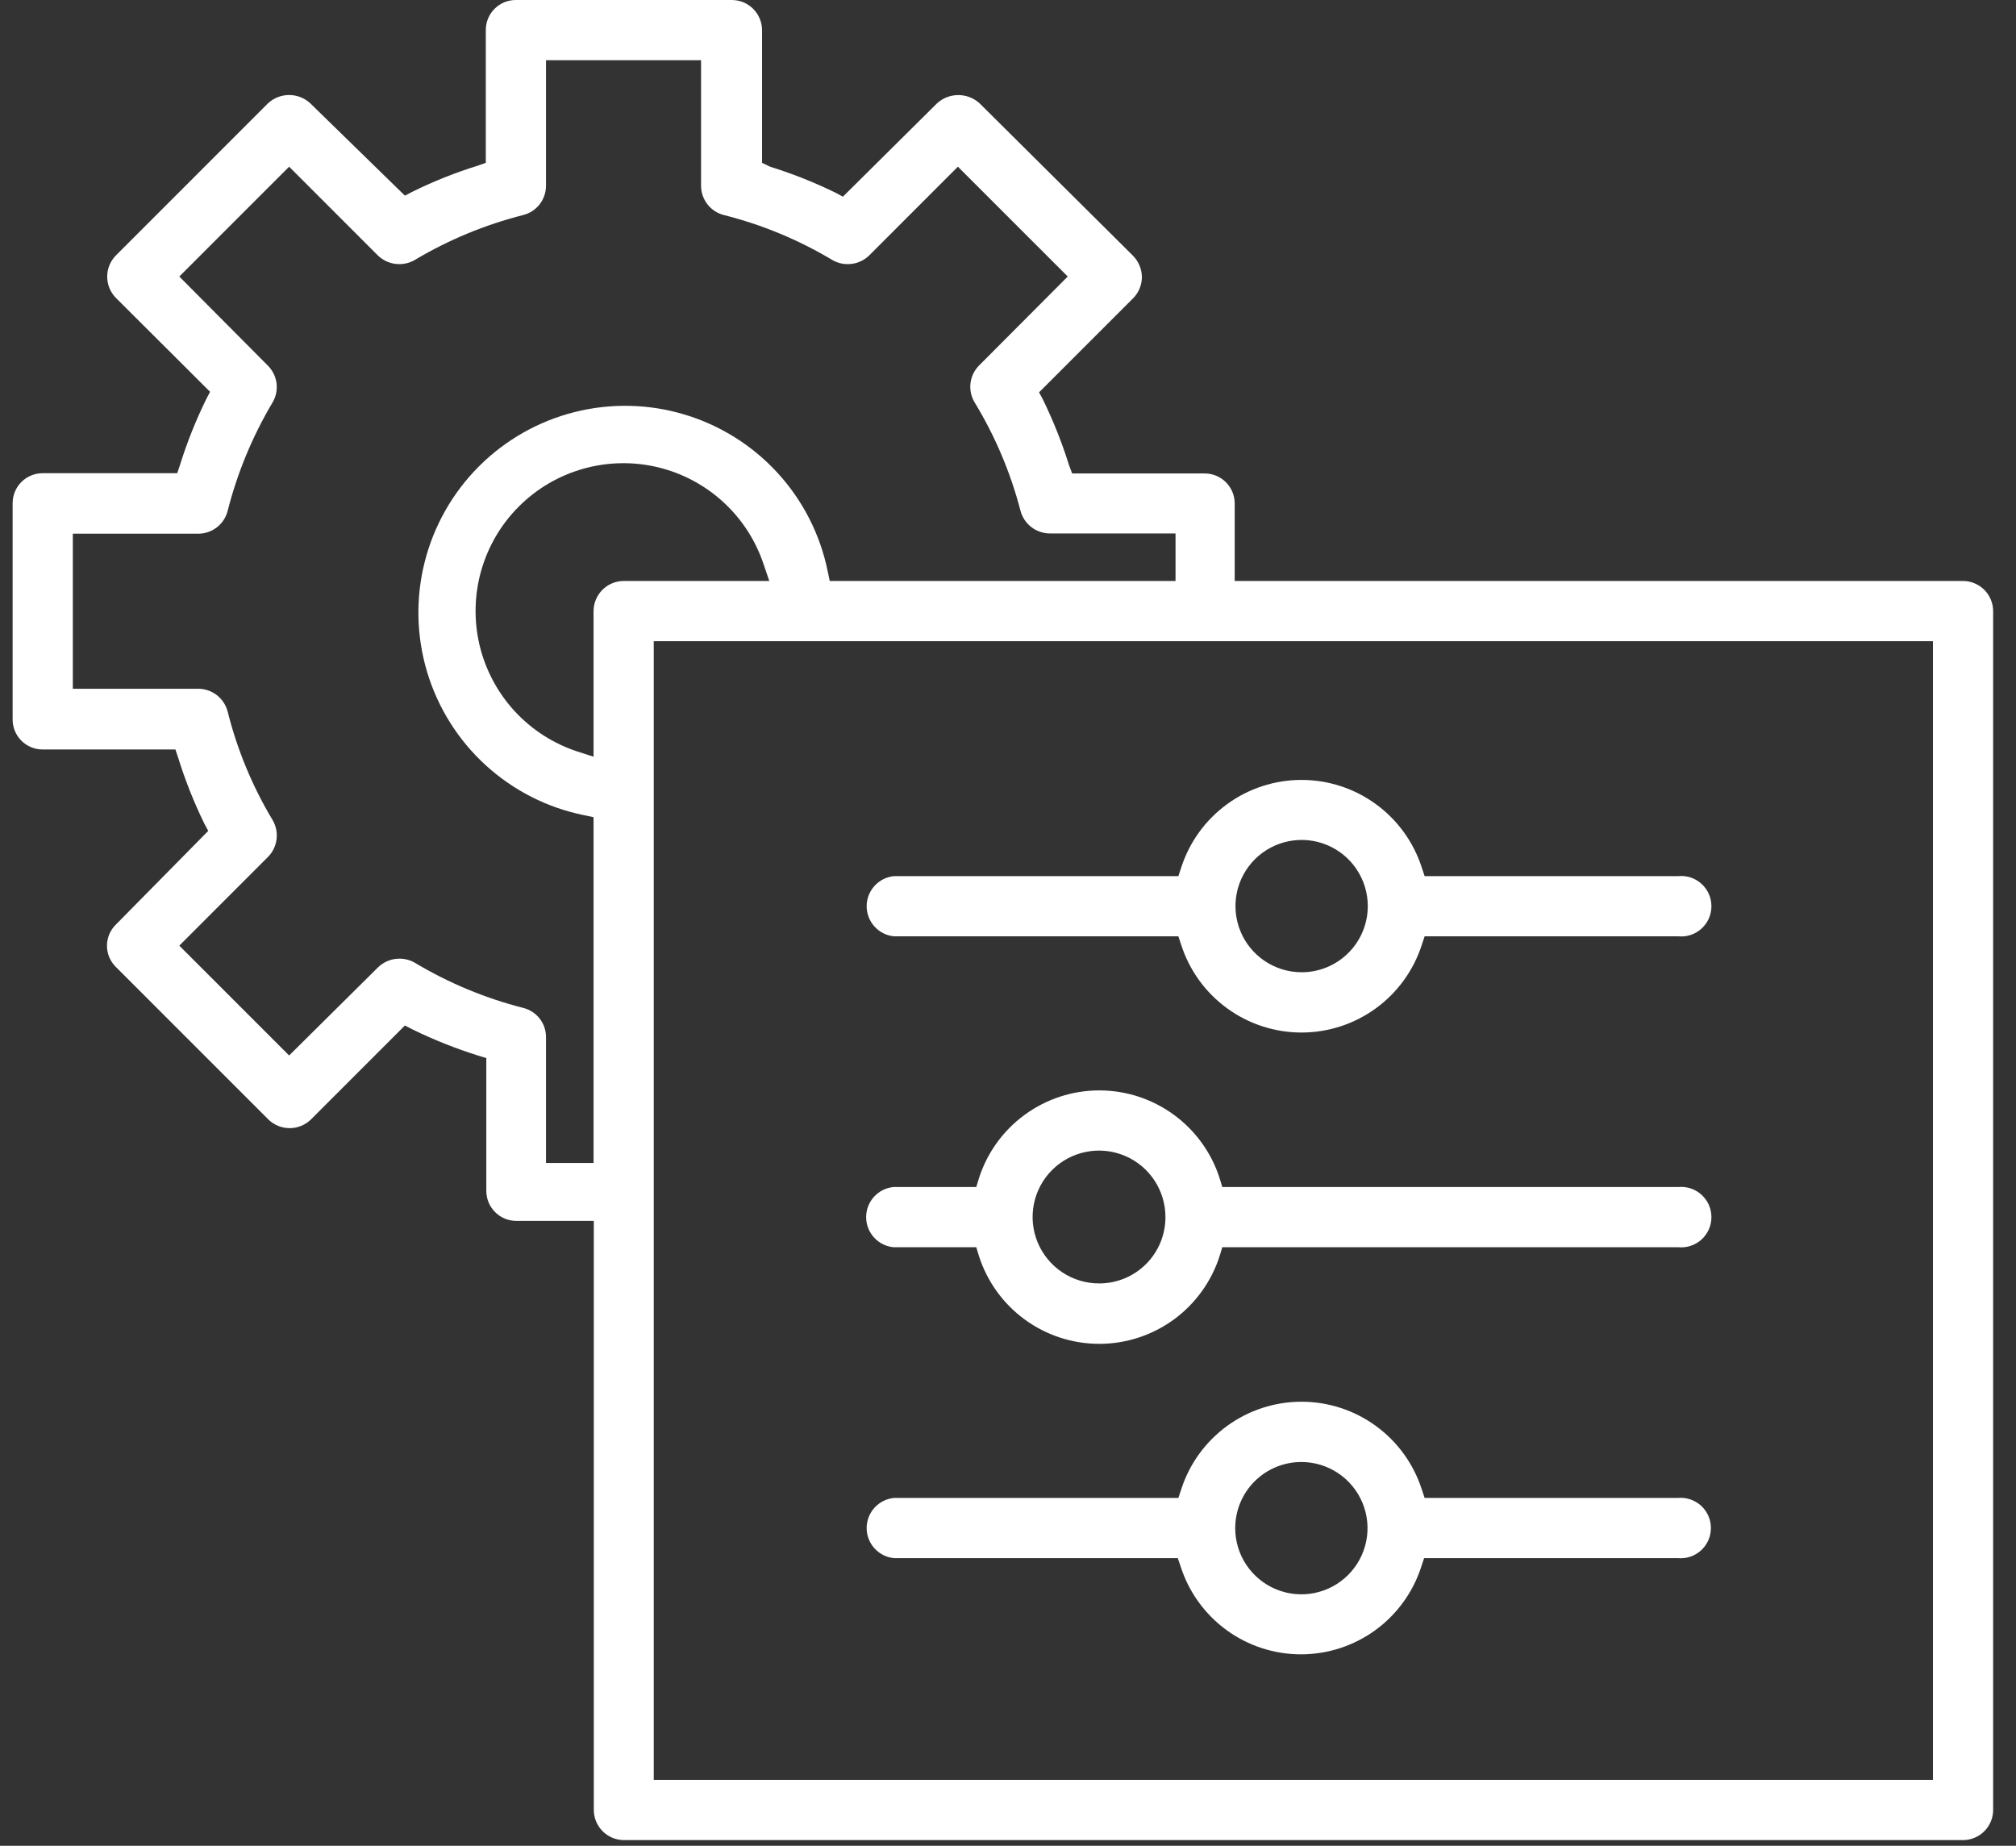
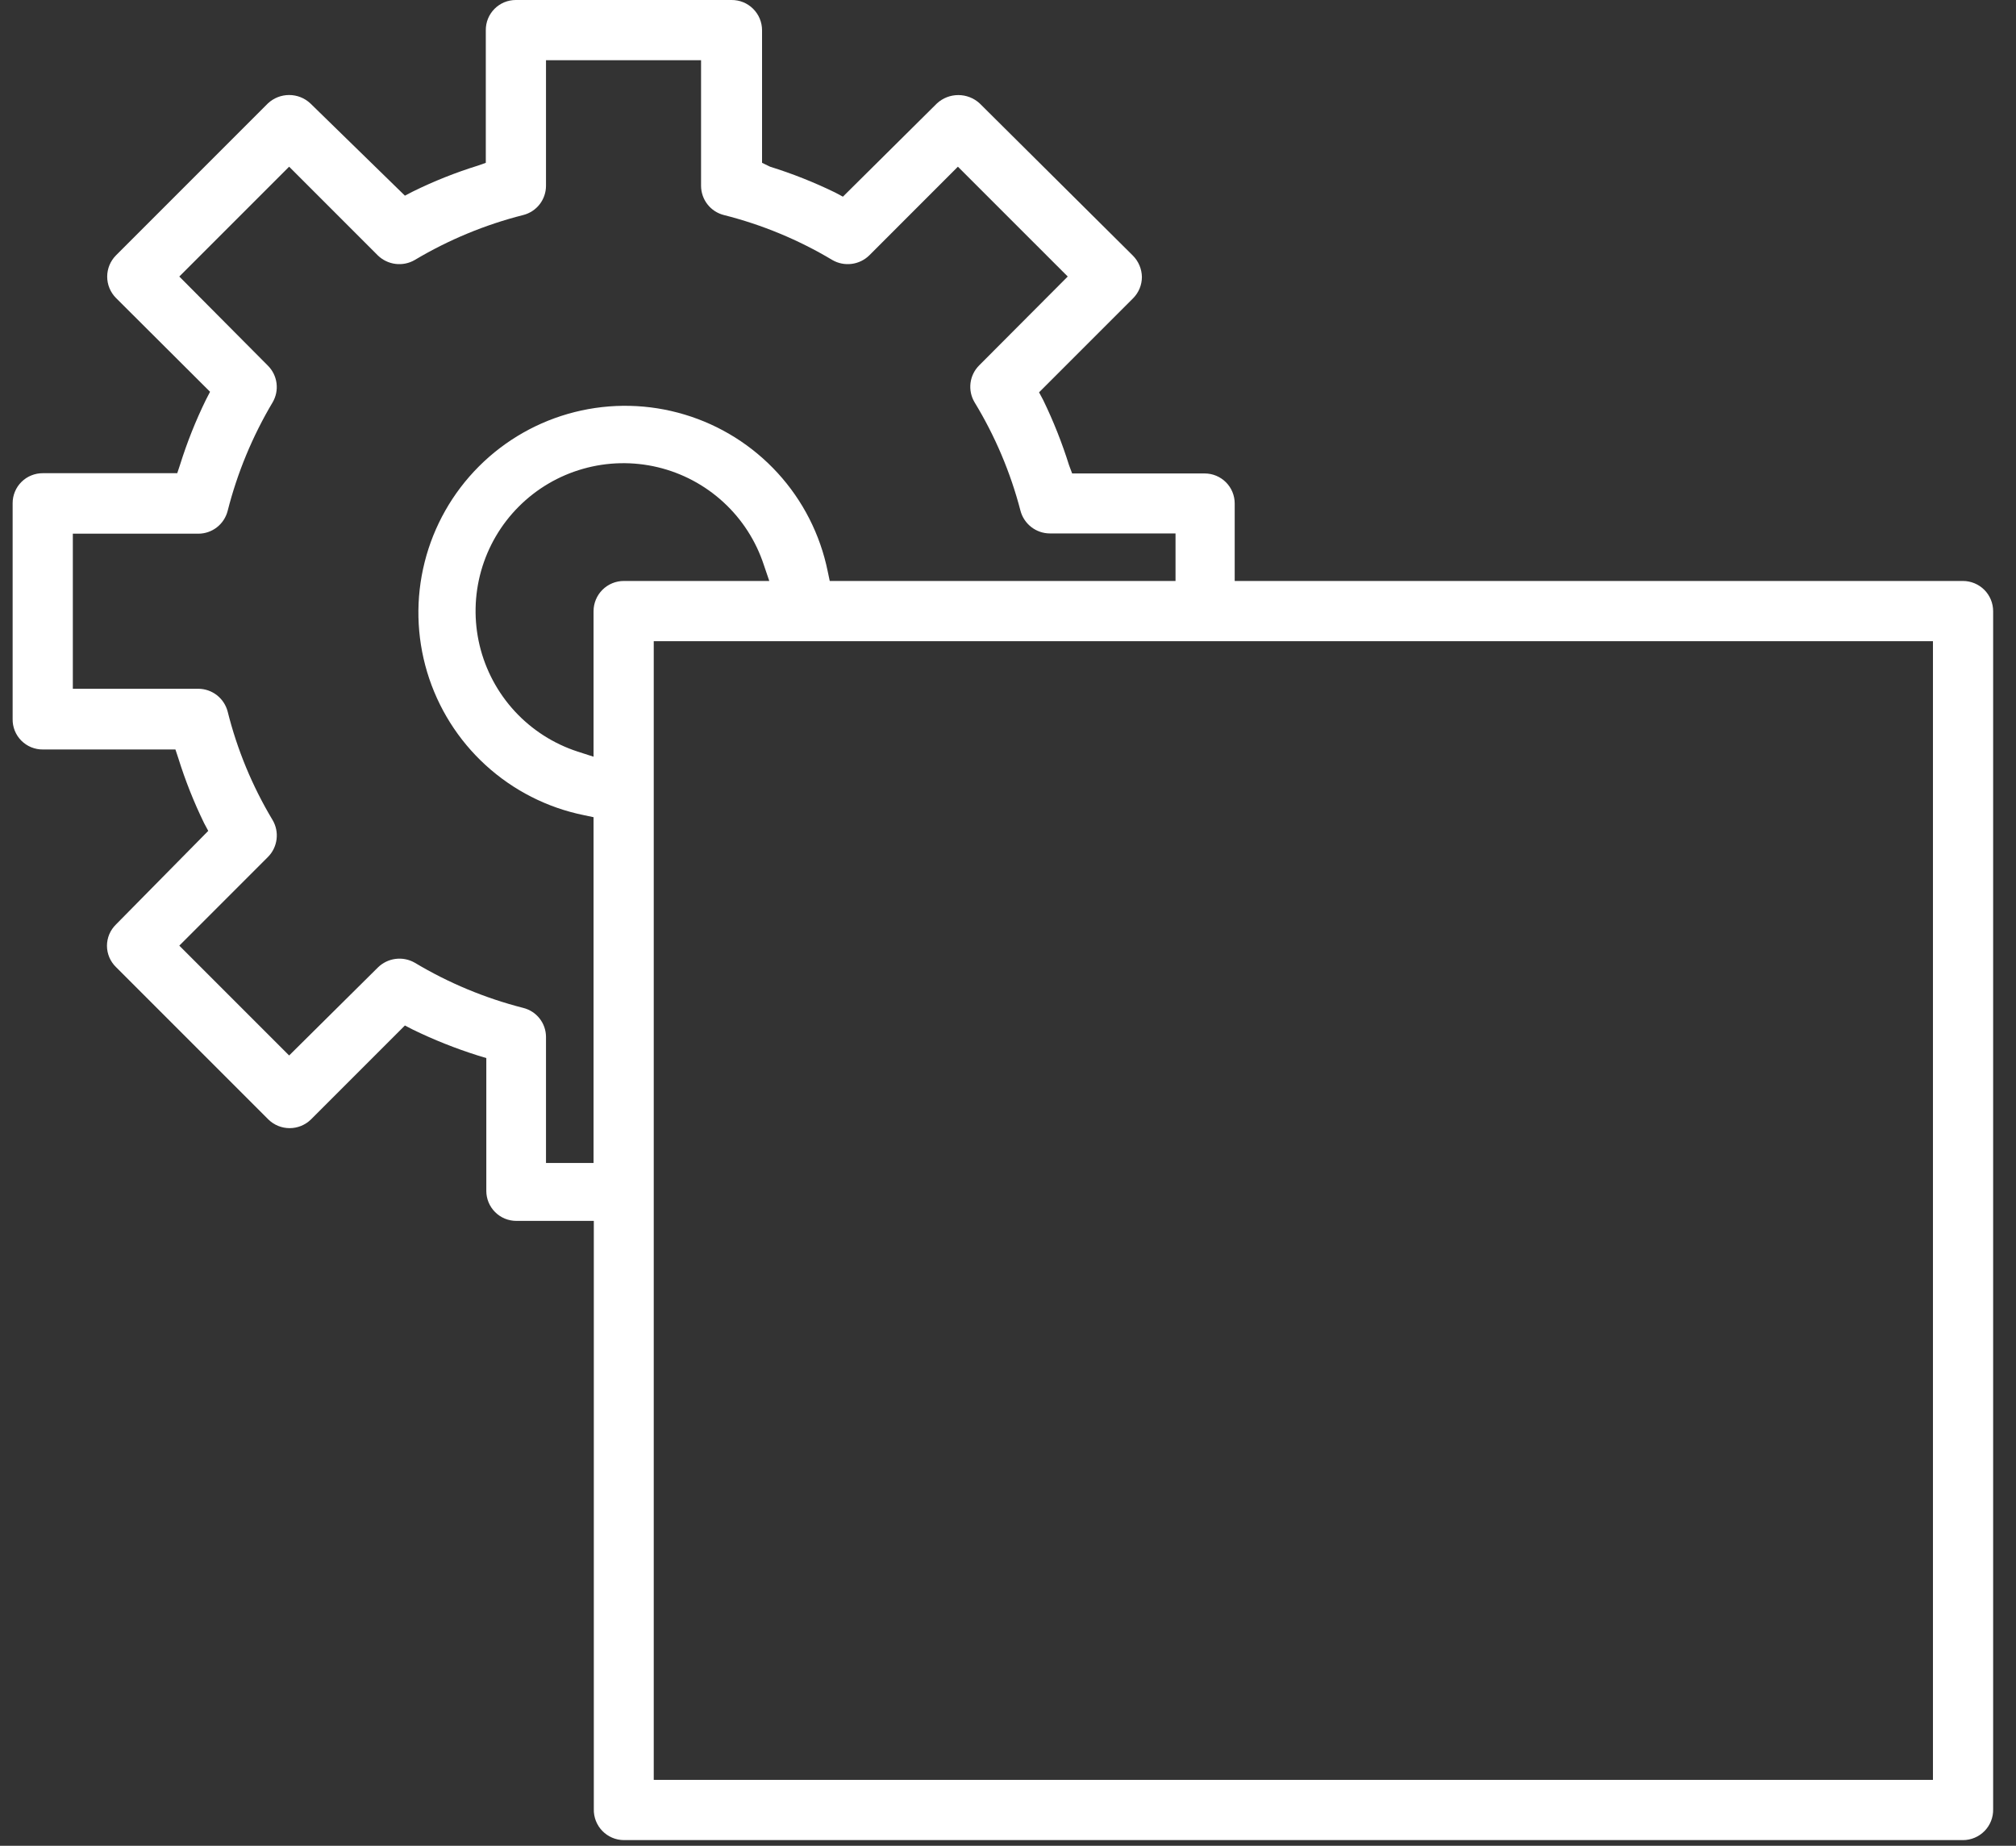
<svg xmlns="http://www.w3.org/2000/svg" width="71" height="65" viewBox="0 0 71 65" fill="none">
  <rect x="0" y="0" width="71" height="65" fill="#333333" stroke="none" />
-   <path d="M31.47 54.871H41.481L41.582 55.171C41.87 56.068 42.436 56.85 43.197 57.405C43.958 57.959 44.876 58.258 45.818 58.258C46.76 58.258 47.678 57.959 48.439 57.405C49.201 56.85 49.766 56.068 50.055 55.171L50.155 54.871H59.092C59.24 54.884 59.388 54.867 59.529 54.82C59.669 54.773 59.798 54.697 59.908 54.597C60.017 54.498 60.105 54.376 60.165 54.24C60.224 54.105 60.255 53.958 60.255 53.81C60.255 53.662 60.224 53.516 60.165 53.38C60.105 53.245 60.017 53.123 59.908 53.023C59.798 52.924 59.669 52.848 59.529 52.801C59.388 52.754 59.24 52.736 59.092 52.75H50.173L50.073 52.45C49.784 51.553 49.219 50.771 48.457 50.216C47.696 49.661 46.778 49.362 45.836 49.362C44.894 49.362 43.977 49.661 43.215 50.216C42.454 50.771 41.888 51.553 41.6 52.45L41.5 52.75H31.488C31.224 52.775 30.979 52.897 30.8 53.093C30.621 53.289 30.522 53.545 30.522 53.81C30.522 54.076 30.621 54.331 30.8 54.528C30.979 54.724 31.224 54.846 31.488 54.871H31.47ZM45.832 51.485C46.293 51.485 46.743 51.622 47.126 51.878C47.509 52.134 47.808 52.498 47.984 52.923C48.161 53.349 48.207 53.818 48.117 54.269C48.027 54.721 47.805 55.136 47.479 55.462C47.153 55.788 46.738 56.01 46.286 56.1C45.834 56.19 45.366 56.144 44.94 55.967C44.514 55.791 44.151 55.492 43.895 55.109C43.639 54.726 43.502 54.276 43.502 53.815C43.502 53.197 43.747 52.604 44.184 52.167C44.621 51.73 45.214 51.485 45.832 51.485V51.485ZM59.11 30.853H50.173L50.073 30.552C49.784 29.656 49.219 28.874 48.457 28.319C47.696 27.764 46.778 27.465 45.836 27.465C44.894 27.465 43.977 27.764 43.215 28.319C42.454 28.874 41.888 29.656 41.6 30.552L41.5 30.853H31.488C31.224 30.877 30.979 31 30.8 31.196C30.621 31.392 30.522 31.648 30.522 31.913C30.522 32.178 30.621 32.434 30.8 32.63C30.979 32.827 31.224 32.949 31.488 32.973H41.5L41.6 33.274C41.888 34.17 42.454 34.953 43.215 35.507C43.977 36.062 44.894 36.361 45.836 36.361C46.778 36.361 47.696 36.062 48.457 35.507C49.219 34.953 49.784 34.17 50.073 33.274L50.173 32.973H59.11C59.258 32.987 59.407 32.97 59.547 32.923C59.688 32.876 59.816 32.8 59.926 32.7C60.035 32.6 60.123 32.479 60.183 32.343C60.243 32.208 60.273 32.061 60.273 31.913C60.273 31.765 60.243 31.618 60.183 31.483C60.123 31.347 60.035 31.226 59.926 31.126C59.816 31.026 59.688 30.95 59.547 30.903C59.407 30.856 59.258 30.839 59.11 30.853ZM45.832 34.238C45.371 34.237 44.922 34.098 44.54 33.841C44.158 33.584 43.861 33.22 43.686 32.794C43.511 32.368 43.466 31.9 43.557 31.448C43.648 30.997 43.87 30.583 44.197 30.258C44.523 29.933 44.938 29.712 45.39 29.623C45.841 29.534 46.309 29.58 46.735 29.757C47.16 29.933 47.523 30.232 47.779 30.615C48.034 30.998 48.171 31.448 48.171 31.909C48.171 32.215 48.11 32.519 47.993 32.802C47.875 33.086 47.703 33.343 47.485 33.559C47.268 33.776 47.01 33.947 46.726 34.064C46.443 34.18 46.139 34.24 45.832 34.238ZM59.11 41.801H43.047L42.956 41.501C42.67 40.601 42.104 39.815 41.342 39.258C40.579 38.7 39.659 38.399 38.715 38.399C37.77 38.399 36.85 38.7 36.088 39.258C35.325 39.815 34.76 40.601 34.474 41.501L34.383 41.801H31.47C31.206 41.826 30.96 41.948 30.782 42.144C30.603 42.34 30.504 42.596 30.504 42.862C30.504 43.127 30.603 43.383 30.782 43.579C30.96 43.775 31.206 43.897 31.47 43.922H34.383L34.474 44.222C34.76 45.122 35.325 45.908 36.088 46.466C36.85 47.023 37.77 47.324 38.715 47.324C39.659 47.324 40.579 47.023 41.342 46.466C42.104 45.908 42.67 45.122 42.956 44.222L43.047 43.922H59.11C59.258 43.936 59.407 43.918 59.547 43.871C59.688 43.824 59.816 43.748 59.926 43.649C60.035 43.549 60.123 43.427 60.183 43.292C60.243 43.156 60.273 43.01 60.273 42.862C60.273 42.714 60.243 42.567 60.183 42.431C60.123 42.296 60.035 42.175 59.926 42.075C59.816 41.975 59.688 41.899 59.547 41.852C59.407 41.805 59.258 41.788 59.11 41.801V41.801ZM38.715 45.196C38.251 45.198 37.798 45.062 37.412 44.806C37.026 44.549 36.725 44.184 36.546 43.756C36.368 43.329 36.321 42.858 36.411 42.403C36.501 41.949 36.724 41.531 37.052 41.203C37.379 40.876 37.797 40.653 38.252 40.563C38.706 40.473 39.177 40.52 39.605 40.698C40.033 40.876 40.398 41.177 40.654 41.563C40.91 41.949 41.046 42.403 41.045 42.866C41.045 43.172 40.984 43.475 40.867 43.758C40.75 44.041 40.579 44.297 40.362 44.514C40.146 44.73 39.889 44.902 39.606 45.019C39.324 45.136 39.021 45.196 38.715 45.196V45.196Z" fill="white" />
  <path d="M21.969 64.8H69.131C69.273 64.8 69.414 64.772 69.545 64.716C69.676 64.661 69.794 64.58 69.893 64.479C69.993 64.377 70.07 64.256 70.122 64.124C70.174 63.991 70.199 63.85 70.195 63.708V21.524C70.195 21.242 70.083 20.971 69.884 20.771C69.684 20.572 69.413 20.459 69.131 20.459H43.484V17.729C43.484 17.449 43.373 17.18 43.175 16.983C42.977 16.785 42.708 16.673 42.428 16.673H37.759L37.65 16.382C37.404 15.596 37.099 14.829 36.74 14.089L36.594 13.816L39.907 10.503C40.104 10.304 40.215 10.036 40.216 9.756C40.212 9.473 40.098 9.202 39.898 9.001L34.501 3.64C34.296 3.452 34.028 3.348 33.75 3.348C33.472 3.348 33.204 3.452 32.999 3.64L29.686 6.926L29.413 6.78C28.673 6.419 27.906 6.115 27.12 5.87L26.838 5.734V1.065C26.838 0.924 26.81 0.785 26.756 0.655C26.702 0.525 26.622 0.408 26.523 0.309C26.423 0.21 26.304 0.131 26.174 0.078C26.044 0.025 25.904 -0.001 25.764 3.88976e-05H18.164C18.025 3.37173e-05 17.887 0.028 17.758 0.081C17.63 0.135 17.513 0.213 17.415 0.312C17.317 0.411 17.239 0.529 17.186 0.658C17.134 0.787 17.108 0.925 17.109 1.065V5.734L16.826 5.834C16.042 6.077 15.279 6.381 14.542 6.744L14.26 6.89L10.929 3.64C10.727 3.451 10.46 3.346 10.183 3.346C9.906 3.346 9.639 3.451 9.436 3.64L4.085 8.992C3.887 9.191 3.775 9.461 3.775 9.743C3.775 10.024 3.887 10.294 4.085 10.494L7.398 13.797L7.252 14.079C6.891 14.817 6.587 15.58 6.342 16.364L6.242 16.664H1.509C1.37 16.663 1.232 16.689 1.103 16.742C0.973 16.794 0.856 16.872 0.757 16.97C0.658 17.068 0.579 17.185 0.526 17.314C0.472 17.442 0.445 17.581 0.445 17.72V25.319C0.442 25.46 0.468 25.6 0.52 25.731C0.573 25.862 0.651 25.981 0.75 26.081C0.85 26.181 0.968 26.26 1.098 26.314C1.229 26.367 1.368 26.395 1.509 26.393H6.178L6.278 26.694C6.523 27.48 6.827 28.247 7.188 28.987L7.334 29.26L4.085 32.555C3.985 32.652 3.905 32.769 3.85 32.898C3.796 33.027 3.767 33.166 3.767 33.306C3.767 33.446 3.796 33.584 3.85 33.713C3.905 33.842 3.985 33.959 4.085 34.056L9.455 39.426C9.655 39.62 9.922 39.728 10.201 39.728C10.479 39.728 10.747 39.62 10.947 39.426L14.26 36.113L14.542 36.259C15.28 36.618 16.044 36.922 16.826 37.169L17.127 37.26V41.938C17.127 42.218 17.238 42.486 17.436 42.684C17.634 42.883 17.903 42.994 18.183 42.994H20.913V63.708C20.909 63.849 20.934 63.99 20.985 64.122C21.037 64.253 21.113 64.374 21.212 64.475C21.31 64.577 21.428 64.658 21.558 64.714C21.688 64.77 21.827 64.799 21.969 64.8V64.8ZM20.904 21.524V26.648L20.34 26.466C19.494 26.19 18.733 25.702 18.129 25.048C17.526 24.394 17.1 23.596 16.892 22.731C16.685 21.866 16.703 20.962 16.944 20.105C17.186 19.249 17.642 18.468 18.271 17.839C18.9 17.209 19.68 16.751 20.536 16.509C21.392 16.266 22.296 16.247 23.162 16.453C24.027 16.659 24.825 17.084 25.48 17.687C26.135 18.289 26.624 19.05 26.901 19.895L27.093 20.459H21.969C21.686 20.459 21.415 20.572 21.216 20.771C21.016 20.971 20.904 21.242 20.904 21.524ZM68.075 22.58V62.679H23.024V22.58H68.075ZM19.229 40.955V36.505C19.226 36.271 19.146 36.046 19.001 35.863C18.856 35.68 18.655 35.551 18.428 35.494C17.084 35.151 15.796 34.615 14.606 33.902C14.402 33.785 14.165 33.738 13.932 33.768C13.699 33.797 13.482 33.902 13.313 34.066L10.183 37.169L6.315 33.301L9.436 30.179C9.604 30.011 9.71 29.792 9.74 29.556C9.77 29.321 9.721 29.082 9.6 28.878C8.887 27.689 8.353 26.401 8.017 25.055C7.957 24.828 7.824 24.626 7.638 24.481C7.452 24.336 7.224 24.257 6.988 24.255H2.565V18.794H6.988C7.224 18.793 7.453 18.714 7.639 18.569C7.825 18.424 7.958 18.221 8.017 17.993C8.358 16.649 8.892 15.362 9.6 14.171C9.72 13.967 9.769 13.73 9.739 13.496C9.709 13.262 9.603 13.045 9.436 12.878L6.315 9.738L10.183 5.87L13.313 9.001C13.483 9.163 13.701 9.266 13.934 9.294C14.167 9.322 14.403 9.274 14.606 9.156C15.797 8.446 17.084 7.912 18.428 7.572C18.657 7.514 18.86 7.381 19.005 7.195C19.149 7.009 19.229 6.78 19.229 6.544V2.121H24.69V6.544C24.691 6.78 24.77 7.009 24.915 7.195C25.06 7.381 25.262 7.514 25.491 7.572C26.835 7.911 28.123 8.444 29.313 9.156C29.518 9.275 29.756 9.323 29.992 9.293C30.227 9.264 30.446 9.158 30.615 8.992L33.736 5.87L37.604 9.738L34.483 12.869C34.316 13.036 34.21 13.253 34.18 13.487C34.151 13.721 34.199 13.958 34.319 14.161C35.043 15.349 35.589 16.637 35.939 17.984C35.999 18.213 36.134 18.416 36.321 18.561C36.509 18.706 36.739 18.785 36.976 18.785H41.4V20.459H29.222L29.149 20.113C28.886 18.825 28.279 17.632 27.392 16.661C26.504 15.69 25.371 14.977 24.111 14.599C22.852 14.22 21.513 14.19 20.238 14.511C18.962 14.832 17.798 15.493 16.868 16.423C15.938 17.353 15.277 18.518 14.956 19.793C14.634 21.069 14.665 22.407 15.043 23.667C15.422 24.926 16.134 26.06 17.105 26.947C18.076 27.834 19.269 28.442 20.558 28.705L20.904 28.778V40.955H19.229Z" fill="white" />
</svg>